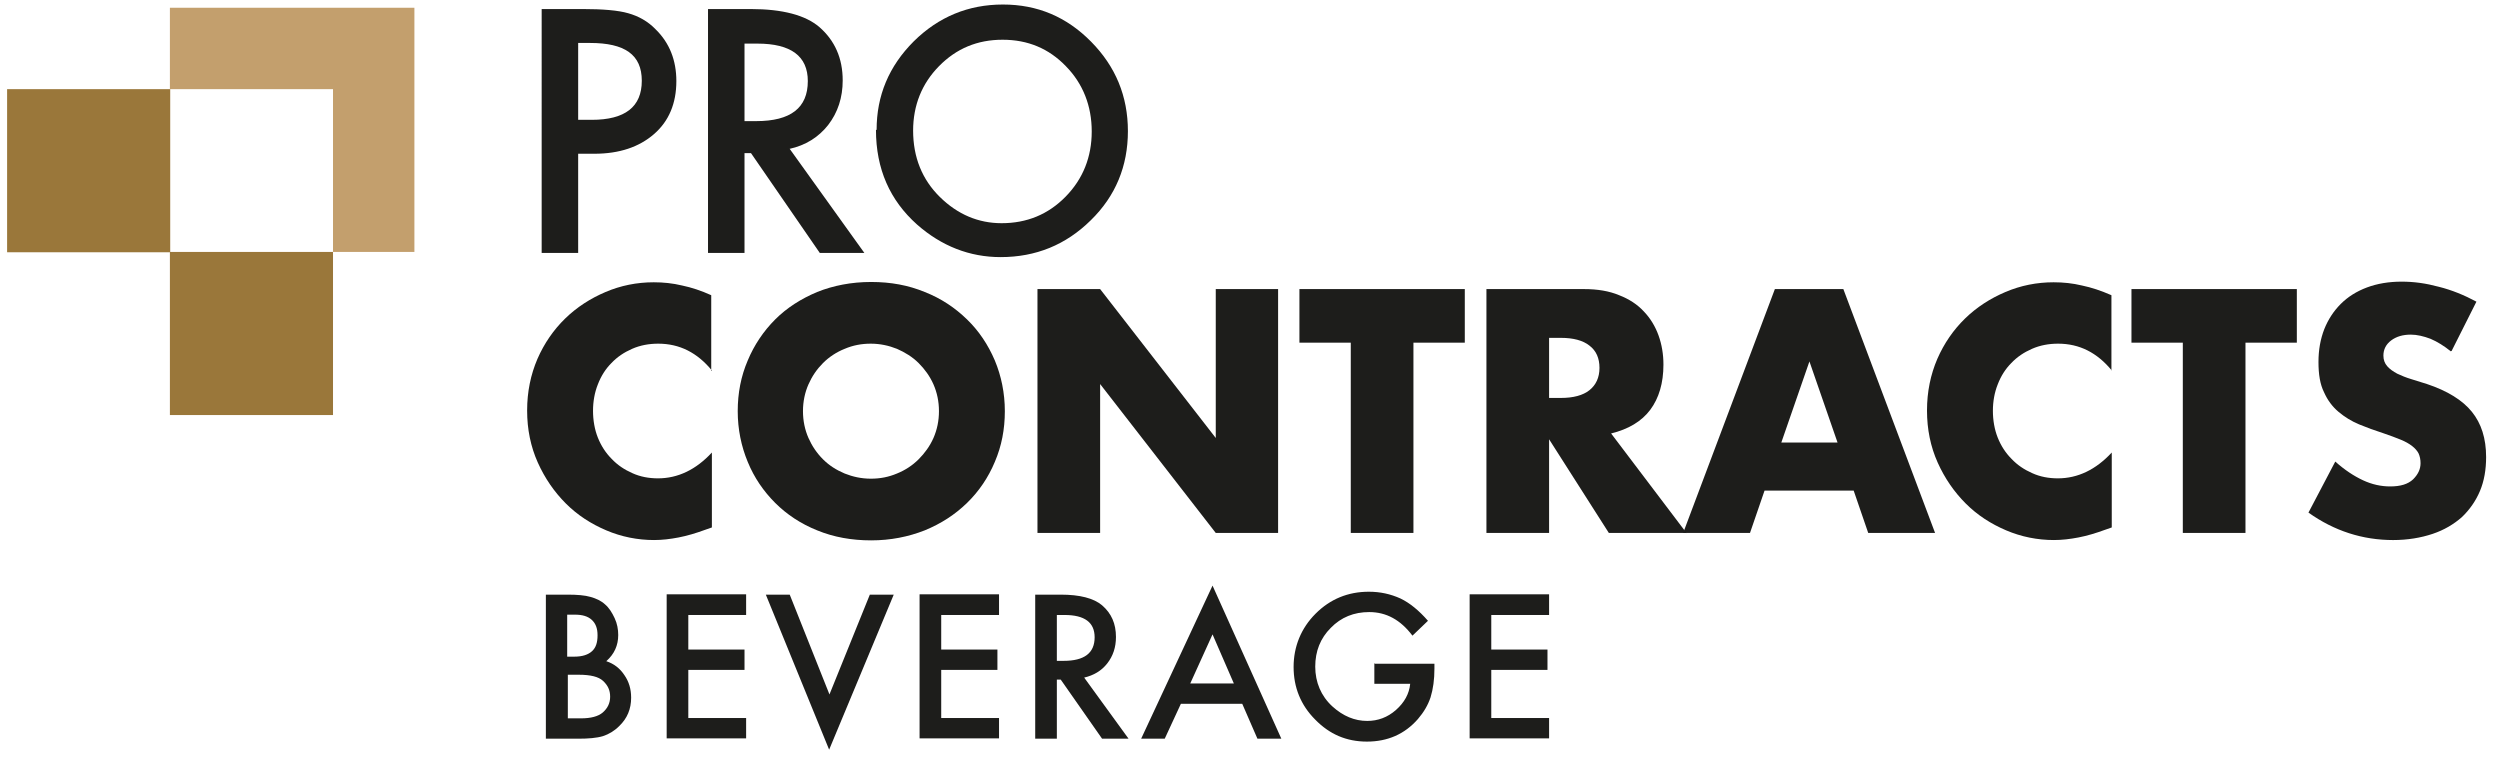
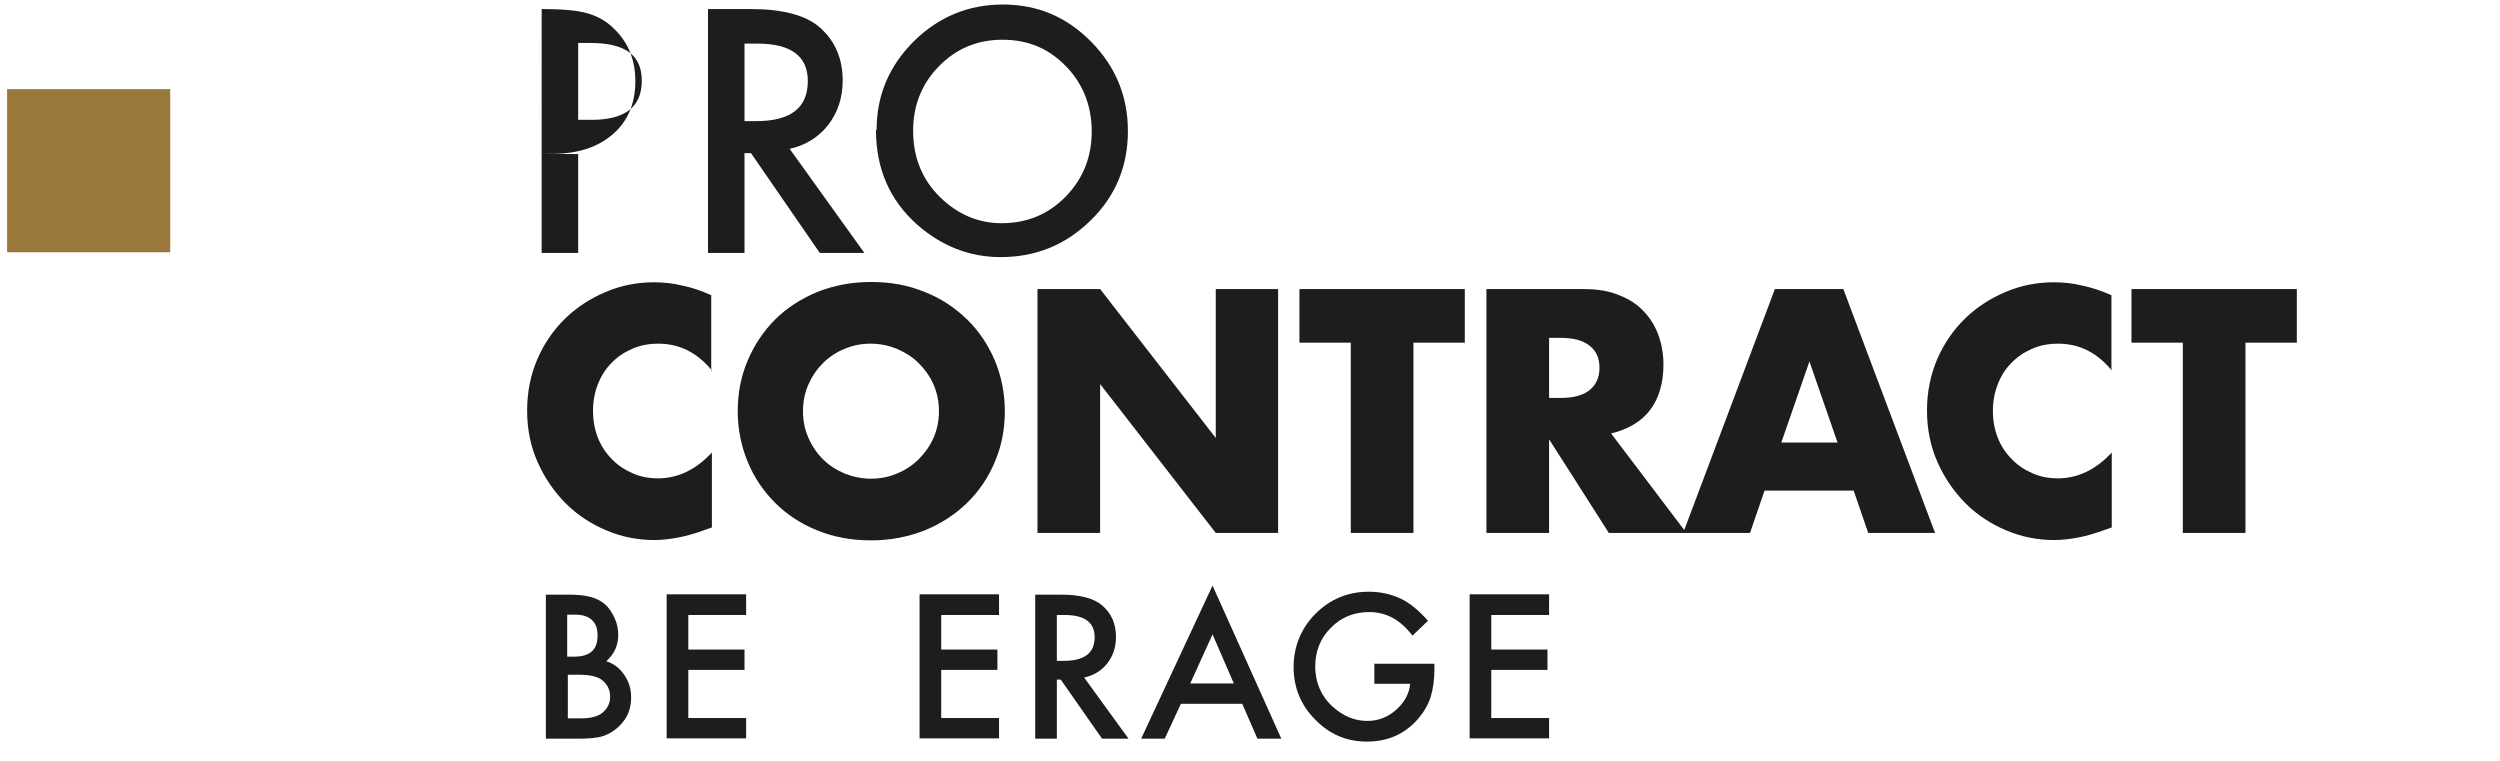
<svg xmlns="http://www.w3.org/2000/svg" id="Ebene_1" version="1.1" viewBox="0 0 77.4 23.56">
  <defs>
    <style>
      .st0 {
        fill: #c39f6d;
      }

      .st1 {
        fill: #9a773a;
      }

      .st2 {
        fill: #1d1d1b;
      }
    </style>
  </defs>
-   <rect class="st1" x="5.26" y="7.8" width="5.05" height="5.05" />
  <rect class="st1" x=".22" y="2.76" width="5.05" height="5.05" />
-   <polygon class="st0" points="5.26 .24 5.26 2.76 10.31 2.76 10.31 7.8 12.83 7.8 12.83 .24 5.26 .24" />
  <g>
-     <path class="st2" d="M17.9,4.77v3.06h-1.13V.28h1.27c.62,0,1.1.04,1.41.13.32.09.61.25.85.5.43.42.64.96.64,1.6,0,.69-.23,1.24-.69,1.64-.46.4-1.07.61-1.85.61h-.52.02ZM17.9,3.71h.42c1.03,0,1.55-.4,1.55-1.21s-.53-1.17-1.6-1.17h-.37s0,2.38,0,2.38Z" />
+     <path class="st2" d="M17.9,4.77v3.06h-1.13V.28c.62,0,1.1.04,1.41.13.32.09.61.25.85.5.43.42.64.96.64,1.6,0,.69-.23,1.24-.69,1.64-.46.4-1.07.61-1.85.61h-.52.02ZM17.9,3.71h.42c1.03,0,1.55-.4,1.55-1.21s-.53-1.17-1.6-1.17h-.37s0,2.38,0,2.38Z" />
    <path class="st2" d="M24.45,4.61l2.31,3.22h-1.38l-2.13-3.09h-.2v3.09h-1.13V.28h1.32c.99,0,1.7.19,2.13.56.48.42.72.97.72,1.65,0,.53-.15.99-.45,1.38-.3.38-.7.63-1.2.74,0,0,.01,0,.01,0ZM23.05,3.75h.36c1.07,0,1.6-.41,1.6-1.24,0-.77-.52-1.16-1.56-1.16h-.4v2.39h0Z" />
    <path class="st2" d="M27.14,4.02c0-1.06.38-1.97,1.15-2.74.77-.76,1.69-1.14,2.76-1.14s1.97.38,2.73,1.15,1.14,1.69,1.14,2.77-.38,2.01-1.15,2.76c-.77.76-1.7,1.14-2.79,1.14-.96,0-1.83-.34-2.59-1.01-.84-.75-1.27-1.72-1.27-2.93,0,0,.02,0,.02,0ZM28.27,4.04c0,.83.28,1.52.83,2.06s1.19.81,1.91.81c.78,0,1.44-.27,1.98-.82s.81-1.23.81-2.02-.27-1.48-.8-2.02c-.53-.55-1.18-.82-1.96-.82s-1.43.27-1.97.82c-.53.54-.8,1.21-.8,2h0Z" />
  </g>
  <g>
    <path class="st2" d="M22.04,11.47c-.45-.55-1-.83-1.66-.83-.29,0-.56.05-.81.16s-.46.25-.64.44c-.18.18-.32.4-.42.66-.1.25-.15.53-.15.82s.05.58.15.83.24.47.43.66c.18.19.39.33.64.44.24.11.51.16.79.16.62,0,1.18-.27,1.67-.8v2.32l-.2.07c-.3.11-.57.19-.83.24s-.51.08-.76.08c-.51,0-1.01-.1-1.48-.3-.47-.2-.89-.47-1.25-.83s-.65-.78-.87-1.27c-.22-.49-.33-1.03-.33-1.61s.11-1.11.32-1.6c.21-.48.5-.9.86-1.25s.78-.62,1.25-.82.97-.3,1.49-.3c.3,0,.59.03.88.1.29.06.59.16.9.3v2.34h.02Z" />
    <path class="st2" d="M22.84,12.73c0-.56.1-1.08.31-1.57.2-.48.49-.91.85-1.27.36-.36.8-.64,1.3-.85.5-.2,1.06-.31,1.67-.31s1.15.1,1.66.31c.51.2.94.49,1.31.85.37.36.65.78.86,1.27.2.48.31,1.01.31,1.57s-.1,1.08-.31,1.57c-.2.48-.49.91-.86,1.27-.37.36-.8.64-1.31.85-.51.2-1.06.31-1.66.31s-1.16-.1-1.67-.31c-.5-.2-.94-.49-1.3-.85-.36-.36-.65-.78-.85-1.27-.2-.48-.31-1.01-.31-1.57ZM24.86,12.73c0,.3.06.58.17.83s.26.47.45.66.41.33.67.44c.25.1.52.16.81.16s.55-.05.81-.16c.25-.1.48-.25.67-.44s.35-.41.46-.66c.11-.25.17-.53.17-.83s-.06-.58-.17-.83-.27-.47-.46-.66c-.19-.19-.42-.33-.67-.44-.25-.1-.52-.16-.81-.16s-.55.05-.81.16c-.25.1-.48.25-.67.44s-.34.41-.45.66-.17.53-.17.83Z" />
    <path class="st2" d="M32.12,16.5v-7.55h1.94l3.58,4.61v-4.61h1.93v7.55h-1.93l-3.58-4.61v4.61h-1.94Z" />
    <path class="st2" d="M43.76,10.61v5.89h-1.94v-5.89h-1.59v-1.66h5.12v1.66s-1.59,0-1.59,0Z" />
    <path class="st2" d="M52.22,16.5h-2.41l-1.85-2.9v2.9h-1.94v-7.55h3.02c.42,0,.78.06,1.09.19.31.12.57.29.77.51.2.21.35.46.45.74.1.28.15.58.15.9,0,.57-.14,1.04-.41,1.4s-.68.6-1.21.73l2.34,3.09h0ZM47.96,12.32h.37c.38,0,.68-.08.88-.24s.31-.39.31-.69-.1-.53-.31-.69c-.2-.16-.5-.24-.88-.24h-.37s0,1.86,0,1.86Z" />
    <path class="st2" d="M57.4,15.19h-2.77l-.45,1.31h-2.07l2.84-7.55h2.12l2.84,7.55h-2.07l-.45-1.31s0,0,.01,0ZM56.89,13.7l-.87-2.51-.87,2.51s1.74,0,1.74,0Z" />
    <path class="st2" d="M65.38,11.47c-.45-.55-1-.83-1.66-.83-.29,0-.56.05-.81.16s-.46.25-.64.44c-.18.18-.32.4-.42.66-.1.25-.15.53-.15.82s.05.58.15.83c.1.25.24.47.43.66.18.19.39.33.64.44.24.11.51.16.79.16.62,0,1.18-.27,1.67-.8v2.32l-.2.07c-.3.11-.57.19-.83.24s-.51.08-.76.08c-.51,0-1.01-.1-1.48-.3-.47-.2-.89-.47-1.25-.83s-.65-.78-.87-1.27c-.22-.49-.33-1.03-.33-1.61s.11-1.11.32-1.6c.21-.48.5-.9.86-1.25s.78-.62,1.25-.82.97-.3,1.49-.3c.3,0,.59.03.88.1.29.06.59.16.91.3v2.34h0Z" />
    <path class="st2" d="M69.52,10.61v5.89h-1.94v-5.89h-1.59v-1.66h5.12v1.66s-1.59,0-1.59,0Z" />
-     <path class="st2" d="M75.88,10.88c-.21-.17-.42-.3-.63-.39-.21-.08-.42-.13-.61-.13-.25,0-.45.06-.61.18s-.24.28-.24.47c0,.13.04.24.12.33s.18.16.31.23c.13.06.27.12.44.17.16.05.32.1.48.15.63.21,1.1.5,1.39.86s.44.82.44,1.4c0,.39-.06.74-.19,1.05-.13.31-.32.58-.56.81-.25.22-.55.4-.91.52s-.77.19-1.22.19c-.94,0-1.82-.28-2.62-.85l.83-1.58c.29.26.58.45.86.58s.56.19.84.19c.32,0,.55-.07.71-.22.15-.15.23-.31.23-.5,0-.11-.02-.21-.06-.3-.04-.08-.11-.16-.2-.23s-.21-.14-.36-.2c-.15-.06-.33-.13-.54-.2-.25-.08-.5-.17-.74-.27s-.45-.23-.64-.39c-.19-.16-.34-.36-.45-.61-.12-.24-.17-.55-.17-.93s.06-.71.18-1.02c.12-.3.29-.56.51-.78.22-.22.49-.39.81-.51s.68-.18,1.07-.18.75.05,1.16.16c.4.1.79.26,1.16.46l-.77,1.53h-.02Z" />
  </g>
  <g>
    <path class="st2" d="M16.9,22.87v-4.46h.67c.3,0,.54.02.71.07.18.05.33.12.45.23.13.11.22.26.3.43s.11.35.11.52c0,.32-.12.59-.37.81.24.08.42.22.56.43.14.2.21.43.21.7,0,.35-.12.64-.37.88-.15.15-.32.25-.5.31-.2.06-.46.08-.76.08h-1.02.01ZM17.57,20.33h.21c.25,0,.43-.06.55-.17.12-.11.17-.27.17-.49s-.06-.37-.18-.48c-.12-.11-.29-.16-.52-.16h-.24v1.3h.01ZM17.57,22.24h.42c.3,0,.53-.06.67-.18.15-.13.23-.29.23-.49s-.07-.35-.22-.49c-.14-.13-.39-.19-.75-.19h-.34v1.35h-.01Z" />
    <path class="st2" d="M23.1,19.04h-1.79v1.07h1.74v.63h-1.74v1.49h1.79v.63h-2.46v-4.46h2.46v.63h0Z" />
-     <path class="st2" d="M24.45,18.41l1.23,3.09,1.25-3.09h.74l-2,4.8-1.96-4.8h.74Z" />
    <path class="st2" d="M30.93,19.04h-1.79v1.07h1.74v.63h-1.74v1.49h1.79v.63h-2.46v-4.46h2.46v.63h0Z" />
    <path class="st2" d="M33.56,20.97l1.38,1.9h-.82l-1.28-1.83h-.12v1.83h-.67v-4.46h.79c.59,0,1.02.11,1.28.33.29.25.43.57.43.98,0,.32-.09.59-.27.82s-.42.37-.72.44h0ZM32.72,20.46h.21c.64,0,.96-.24.96-.73,0-.46-.31-.69-.93-.69h-.24s0,1.42,0,1.42Z" />
    <path class="st2" d="M38.47,21.79h-1.91l-.5,1.08h-.73l2.21-4.74,2.13,4.74h-.74l-.47-1.08h.01ZM38.2,21.16l-.66-1.52-.69,1.52h1.36-.01Z" />
    <path class="st2" d="M42.57,20.55h1.84v.15c0,.34-.04.63-.12.89-.08.24-.21.46-.39.67-.41.47-.94.7-1.58.7s-1.16-.23-1.6-.68c-.45-.45-.67-1-.67-1.63s.23-1.2.68-1.65c.45-.45,1-.68,1.65-.68.35,0,.67.07.98.21.29.14.57.37.85.69l-.48.46c-.37-.49-.81-.73-1.34-.73-.47,0-.87.16-1.19.49-.32.32-.48.72-.48,1.2s.18.91.53,1.23c.33.3.69.45,1.08.45.33,0,.63-.11.89-.34s.41-.5.44-.81h-1.11v-.63h.02Z" />
    <path class="st2" d="M47.96,19.04h-1.79v1.07h1.74v.63h-1.74v1.49h1.79v.63h-2.46v-4.46h2.46v.63h0Z" />
  </g>
</svg>